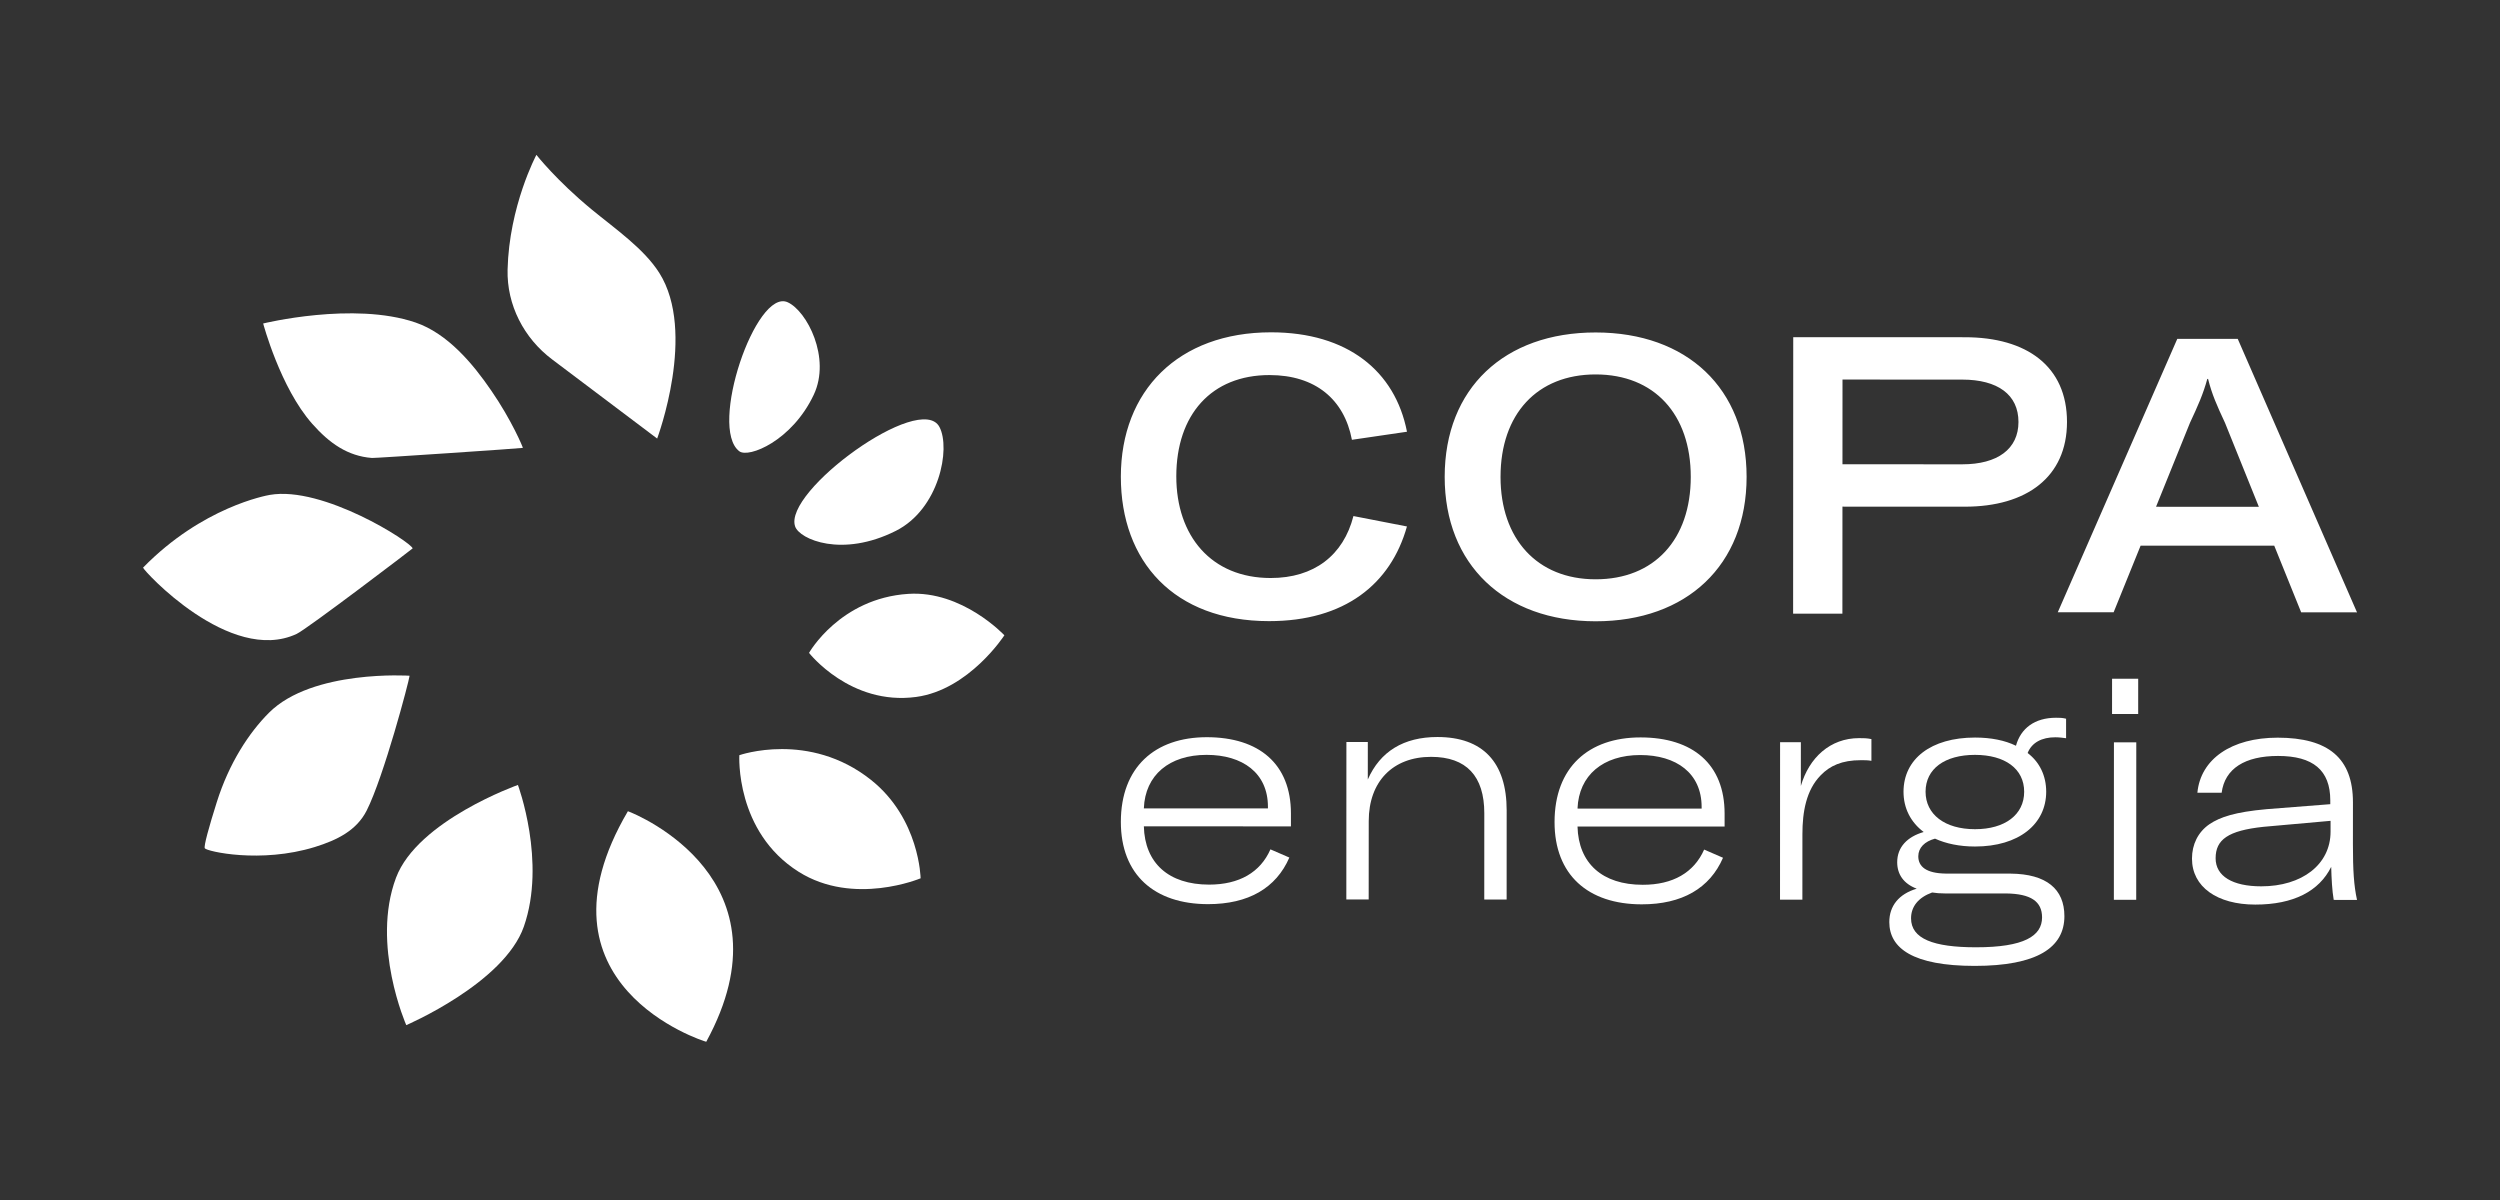
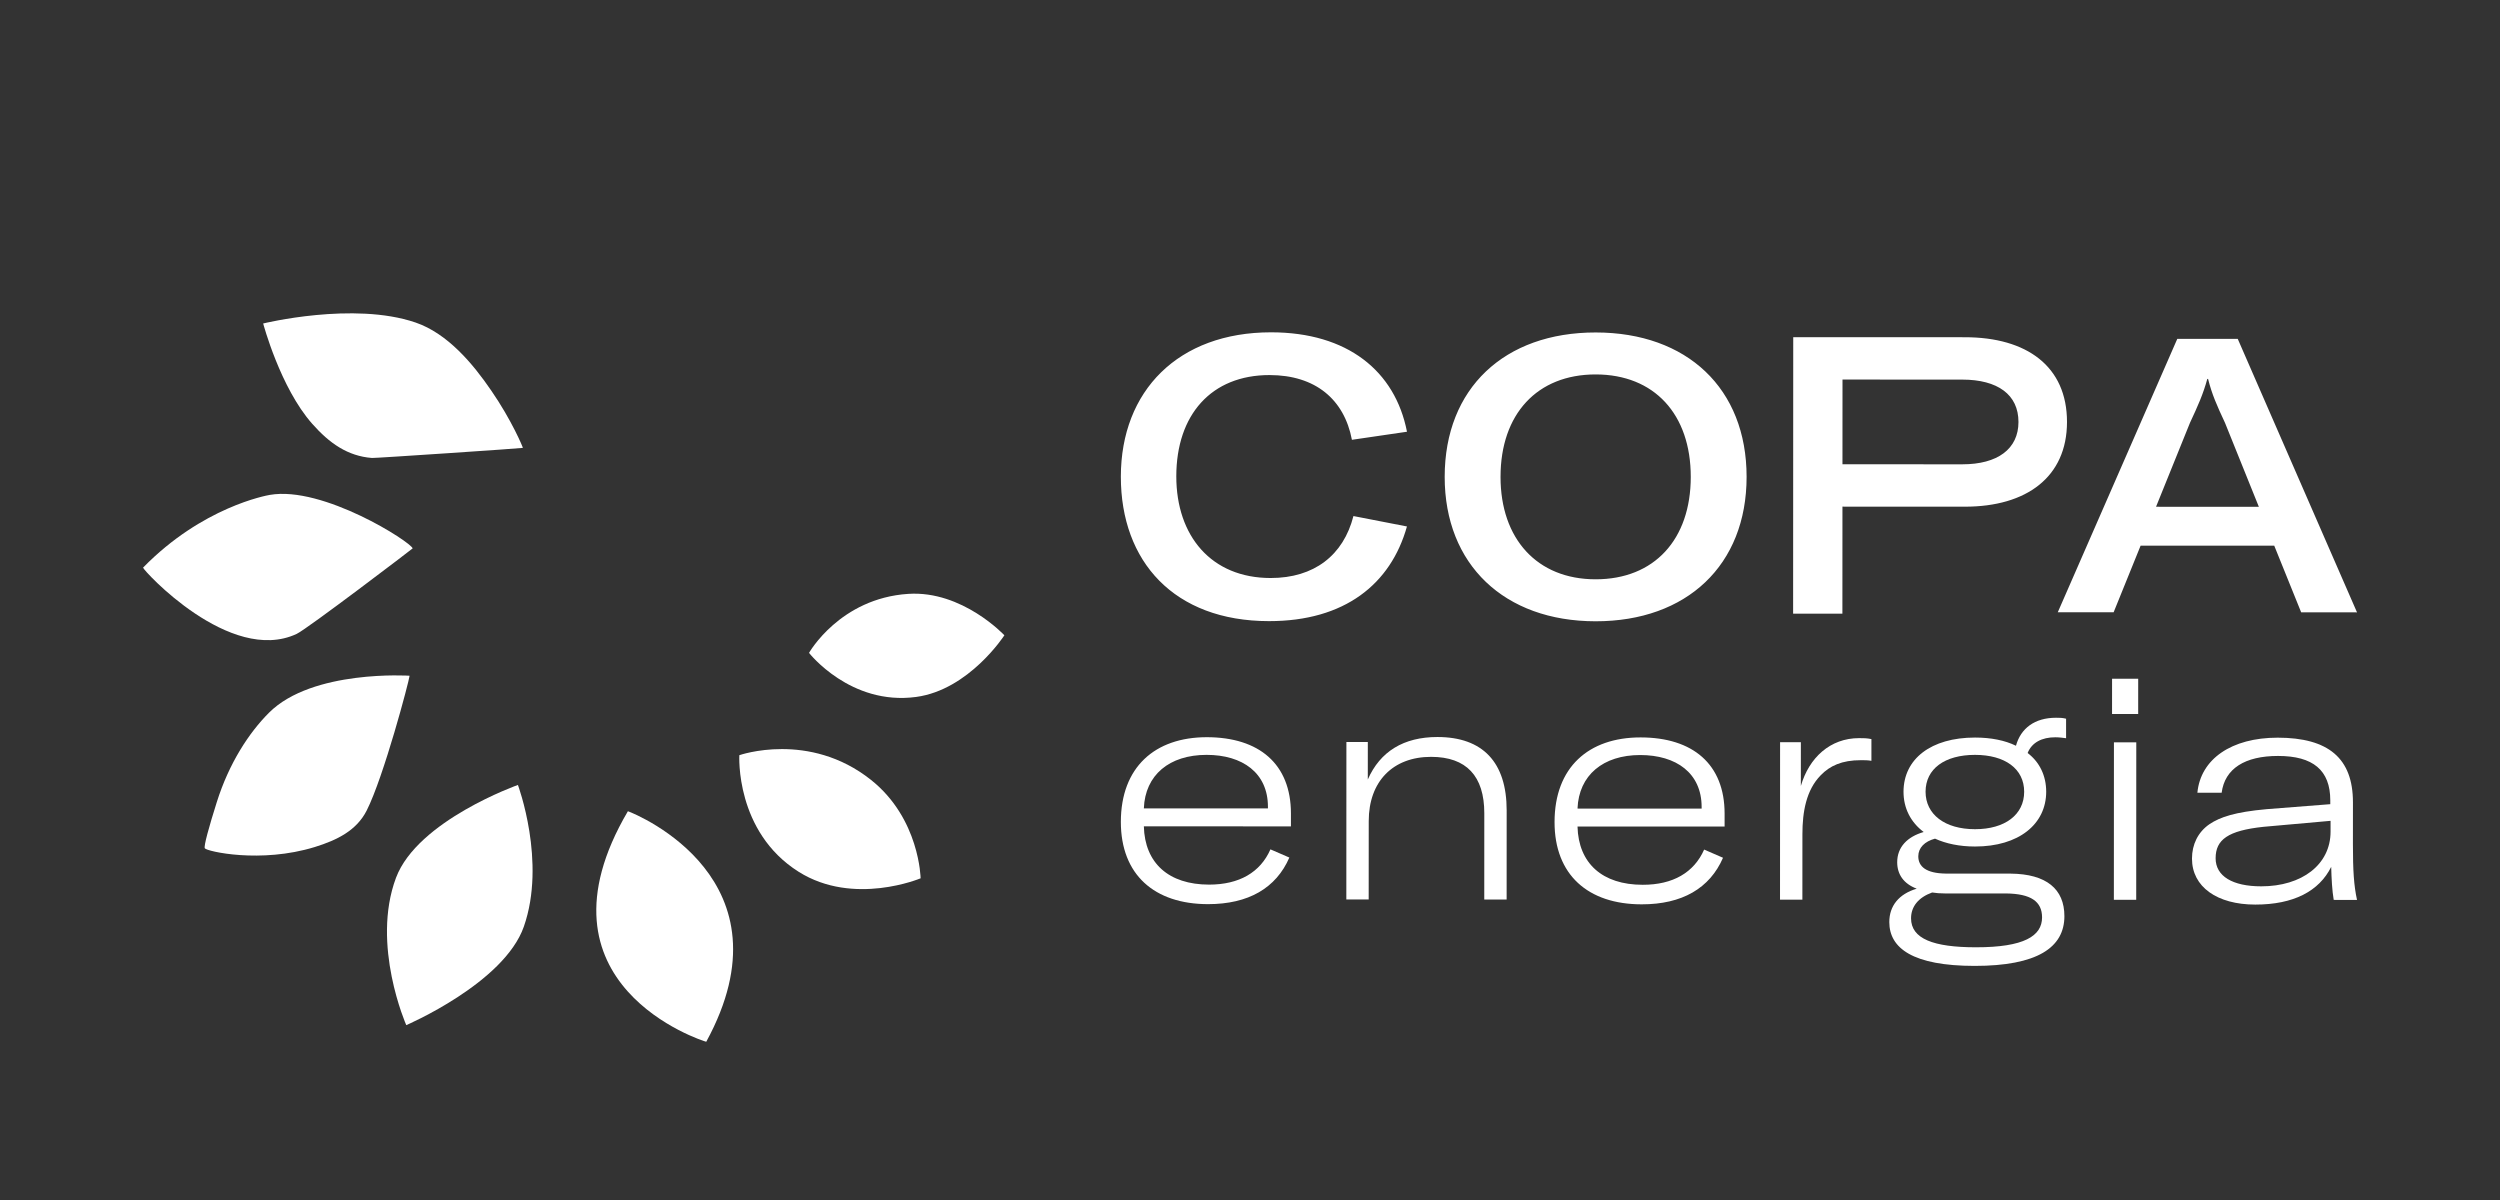
<svg xmlns="http://www.w3.org/2000/svg" width="150" height="72" viewBox="0 0 150 72" fill="none">
  <rect x="0" y="0" width="150" height="72" fill="#333333" stroke="none" />
  <path d="M110.547 30.398L117.894 30.401C121.591 30.402 124.018 28.624 124.02 25.32C124.021 21.97 121.596 20.236 117.899 20.234L107.594 20.23L107.587 36.82L110.544 36.821L110.547 30.398ZM110.55 22.773L117.736 22.776C119.862 22.777 121.109 23.678 121.108 25.319C121.107 26.936 119.859 27.86 117.734 27.859L110.548 27.856L110.55 22.773ZM76.237 34.681C72.678 34.679 70.577 32.16 70.578 28.578C70.58 24.881 72.683 22.503 76.172 22.504C78.922 22.505 80.654 23.962 81.115 26.388L84.419 25.904C83.705 22.253 80.841 19.941 76.266 19.939C70.698 19.937 67.253 23.447 67.251 28.6C67.249 33.683 70.436 37.266 76.143 37.268C80.672 37.27 83.445 35.053 84.417 31.588L81.206 30.963C80.604 33.319 78.847 34.682 76.237 34.681ZM134.265 20.334L130.637 20.332L123.467 36.734L126.818 36.736L128.437 32.739L136.455 32.742L138.07 36.74L141.421 36.742L134.265 20.334ZM129.362 30.406L131.398 25.37C131.883 24.33 132.184 23.66 132.438 22.736L132.485 22.736C132.715 23.66 133.015 24.331 133.5 25.37L135.531 30.408L129.362 30.406ZM95.735 37.277C101.211 37.279 104.794 33.907 104.796 28.616C104.798 23.302 101.218 19.95 95.742 19.948C90.266 19.945 86.683 23.294 86.681 28.608C86.679 33.876 90.259 37.274 95.735 37.277ZM95.741 22.466C99.253 22.468 101.447 24.849 101.446 28.615C101.444 32.381 99.248 34.76 95.736 34.758C92.224 34.757 90.03 32.33 90.032 28.61C90.033 24.844 92.229 22.465 95.741 22.466Z" fill="white" />
  <path d="M128.292 40.724L126.724 40.723L128.292 40.724Z" fill="white" />
  <path d="M123.322 44.237C123.586 44.237 123.794 44.275 123.965 44.293V43.123C123.736 43.065 123.568 43.065 123.36 43.065C122.075 43.065 121.244 43.705 120.958 44.745C120.298 44.423 119.467 44.253 118.503 44.253C115.858 44.253 114.214 45.538 114.211 47.503C114.211 48.504 114.645 49.335 115.421 49.92C114.437 50.204 113.832 50.826 113.832 51.735C113.832 52.452 114.209 53.02 115.002 53.321C113.925 53.642 113.358 54.36 113.358 55.324C113.358 56.892 114.773 57.952 118.478 57.954C122.22 57.954 123.864 56.86 123.864 54.97C123.864 53.346 122.79 52.437 120.634 52.417L116.741 52.415C115.572 52.397 115.097 51.998 115.097 51.376C115.1 50.866 115.476 50.487 116.101 50.319C116.761 50.62 117.575 50.791 118.501 50.791C121.126 50.793 122.77 49.451 122.772 47.505C122.772 46.542 122.376 45.728 121.658 45.181C121.904 44.556 122.509 44.235 123.322 44.237ZM115.928 53.549C116.156 53.587 116.42 53.607 116.704 53.607H120.371C121.844 53.627 122.524 54.081 122.524 55.045C122.522 56.16 121.445 56.84 118.553 56.837C116.003 56.837 114.663 56.325 114.663 55.098C114.663 54.4 115.097 53.85 115.928 53.549ZM118.501 49.752C116.686 49.752 115.534 48.863 115.534 47.503C115.536 46.123 116.689 45.292 118.503 45.292C120.298 45.294 121.45 46.125 121.45 47.505C121.45 48.883 120.295 49.752 118.501 49.752Z" fill="white" />
  <path d="M126.832 53.988L128.173 53.989L128.177 44.541L126.836 44.54L126.832 53.988Z" fill="white" />
  <path d="M126.724 40.723L126.723 42.84L128.291 42.84L128.292 40.724" fill="white" />
  <path d="M141.175 50.65L141.177 48.138C141.177 45.493 139.704 44.263 136.662 44.26C133.886 44.26 132.034 45.545 131.843 47.566H133.299C133.487 46.113 134.697 45.357 136.682 45.357C138.778 45.357 139.817 46.208 139.817 48.023V48.251L135.999 48.55C134.109 48.72 133.203 49.022 132.561 49.456C131.88 49.928 131.519 50.666 131.519 51.516C131.519 53.215 133.03 54.275 135.316 54.275C137.623 54.277 139.152 53.464 139.872 52.011C139.89 52.729 139.927 53.426 140.023 53.994L141.421 53.996C141.232 53.125 141.175 52.237 141.175 50.65ZM139.834 49.895C139.834 51.878 138.113 53.18 135.675 53.18C133.956 53.18 132.937 52.573 132.937 51.496C132.937 50.382 133.675 49.835 135.811 49.609L139.834 49.25V49.895Z" fill="white" />
  <path d="M103.476 48.821C103.479 45.854 101.571 44.245 98.434 44.245C95.317 44.243 93.273 46.037 93.273 49.325C93.271 52.483 95.274 54.26 98.504 54.26C100.924 54.262 102.588 53.298 103.381 51.466L102.249 50.974C101.641 52.352 100.376 53.09 98.562 53.087C96.142 53.087 94.707 51.802 94.651 49.591L103.476 49.594V48.821ZM102.098 48.517L94.651 48.514C94.729 46.512 96.185 45.302 98.414 45.302C100.57 45.304 102.098 46.381 102.098 48.422V48.517Z" fill="white" />
  <path d="M108.051 47.159L108.052 44.532L106.805 44.532L106.801 53.98L108.143 53.98L108.145 50.05C108.145 48.709 108.372 47.405 109.242 46.517C109.79 45.95 110.509 45.61 111.661 45.611C111.907 45.611 112.058 45.611 112.285 45.649L112.285 44.345C112.002 44.288 111.813 44.288 111.548 44.288C109.81 44.287 108.543 45.459 108.051 47.159Z" fill="white" />
  <path d="M86.245 44.221C84.223 44.22 82.805 45.088 82.068 46.77L82.069 44.521L80.784 44.521L80.78 53.969L82.121 53.969L82.124 49.264C82.124 46.883 83.58 45.41 85.866 45.411C87.983 45.412 89.059 46.565 89.058 48.795L89.056 53.972L90.398 53.973L90.4 48.625C90.401 45.734 88.966 44.222 86.245 44.221Z" fill="white" />
  <path d="M77.456 48.808C77.456 45.841 75.549 44.235 72.411 44.232C69.294 44.232 67.254 46.027 67.251 49.315C67.251 52.47 69.251 54.247 72.484 54.249C74.904 54.249 76.565 53.286 77.361 51.453L76.226 50.961C75.621 52.342 74.354 53.077 72.542 53.077C70.122 53.075 68.687 51.79 68.631 49.578L77.456 49.584V48.808ZM76.076 48.504L68.631 48.502C68.707 46.499 70.162 45.292 72.394 45.292C74.547 45.292 76.078 46.371 76.076 48.411V48.504Z" fill="white" />
-   <path d="M48.823 23.691C49.872 21.476 48.416 18.66 47.261 18.136C45.354 17.27 42.498 25.67 44.359 27.076C44.921 27.5 47.516 26.454 48.823 23.691Z" fill="white" />
  <path d="M52.258 46.792C48.542 43.839 44.36 45.312 44.36 45.312C44.36 45.312 44.098 49.904 47.924 52.31C51.228 54.389 55.237 52.698 55.237 52.698C55.237 52.698 55.184 49.117 52.258 46.792Z" fill="white" />
-   <path d="M47.709 31.591C47.98 32.361 50.525 33.478 53.757 31.848C56.348 30.542 57.054 26.914 56.366 25.617C55.229 23.472 46.968 29.49 47.709 31.591Z" fill="white" />
  <path d="M22.32 27.478C22.512 27.493 31.364 26.895 31.371 26.873C31.381 26.842 30.699 25.209 29.479 23.44C28.376 21.826 26.858 20.009 24.93 19.35C21.207 18.079 15.79 19.409 15.79 19.409C15.79 19.409 16.814 23.261 18.733 25.427C19.759 26.591 20.864 27.369 22.32 27.478Z" fill="white" />
  <path d="M17.796 38.036C18.431 37.74 24.765 32.915 24.76 32.903C24.643 32.514 19.381 29.142 16.193 29.693C15.993 29.728 12.137 30.421 8.584 34.057C8.576 34.2 13.793 39.901 17.796 38.036Z" fill="white" />
  <path d="M24.575 40.544C24.575 40.544 18.748 40.157 16.14 42.763C14.936 43.966 13.744 45.791 13.008 48.125C12.54 49.608 12.213 50.785 12.289 50.898C12.416 51.085 15.641 51.823 18.891 50.82C20.249 50.4 21.4 49.817 21.999 48.636C23.024 46.614 24.547 40.855 24.575 40.544Z" fill="white" />
-   <path d="M39.557 16.374C38.633 14.915 36.915 13.732 35.494 12.563C33.4 10.84 32.184 9.292 32.184 9.292C32.184 9.292 30.546 12.357 30.455 16.183C30.405 18.297 31.432 20.293 33.134 21.569C34.409 22.525 39.43 26.314 39.43 26.314C39.452 26.247 41.808 19.932 39.557 16.374Z" fill="white" />
  <path d="M54.498 35.632C50.389 35.899 48.542 39.173 48.542 39.173C48.542 39.173 51.02 42.349 54.967 41.817C58.148 41.388 60.263 38.117 60.263 38.117C60.263 38.117 57.745 35.421 54.498 35.632Z" fill="white" />
  <path d="M37.674 48.673C31.551 59.092 42.197 62.471 42.375 62.506C47.662 52.81 38.295 48.896 37.674 48.673Z" fill="white" />
  <path d="M31.075 47.097C31.075 47.097 25.049 49.23 23.76 52.667C22.251 56.694 24.376 61.508 24.376 61.508C24.376 61.508 30.244 58.994 31.431 55.596C32.791 51.705 31.075 47.097 31.075 47.097Z" fill="white" />
</svg>